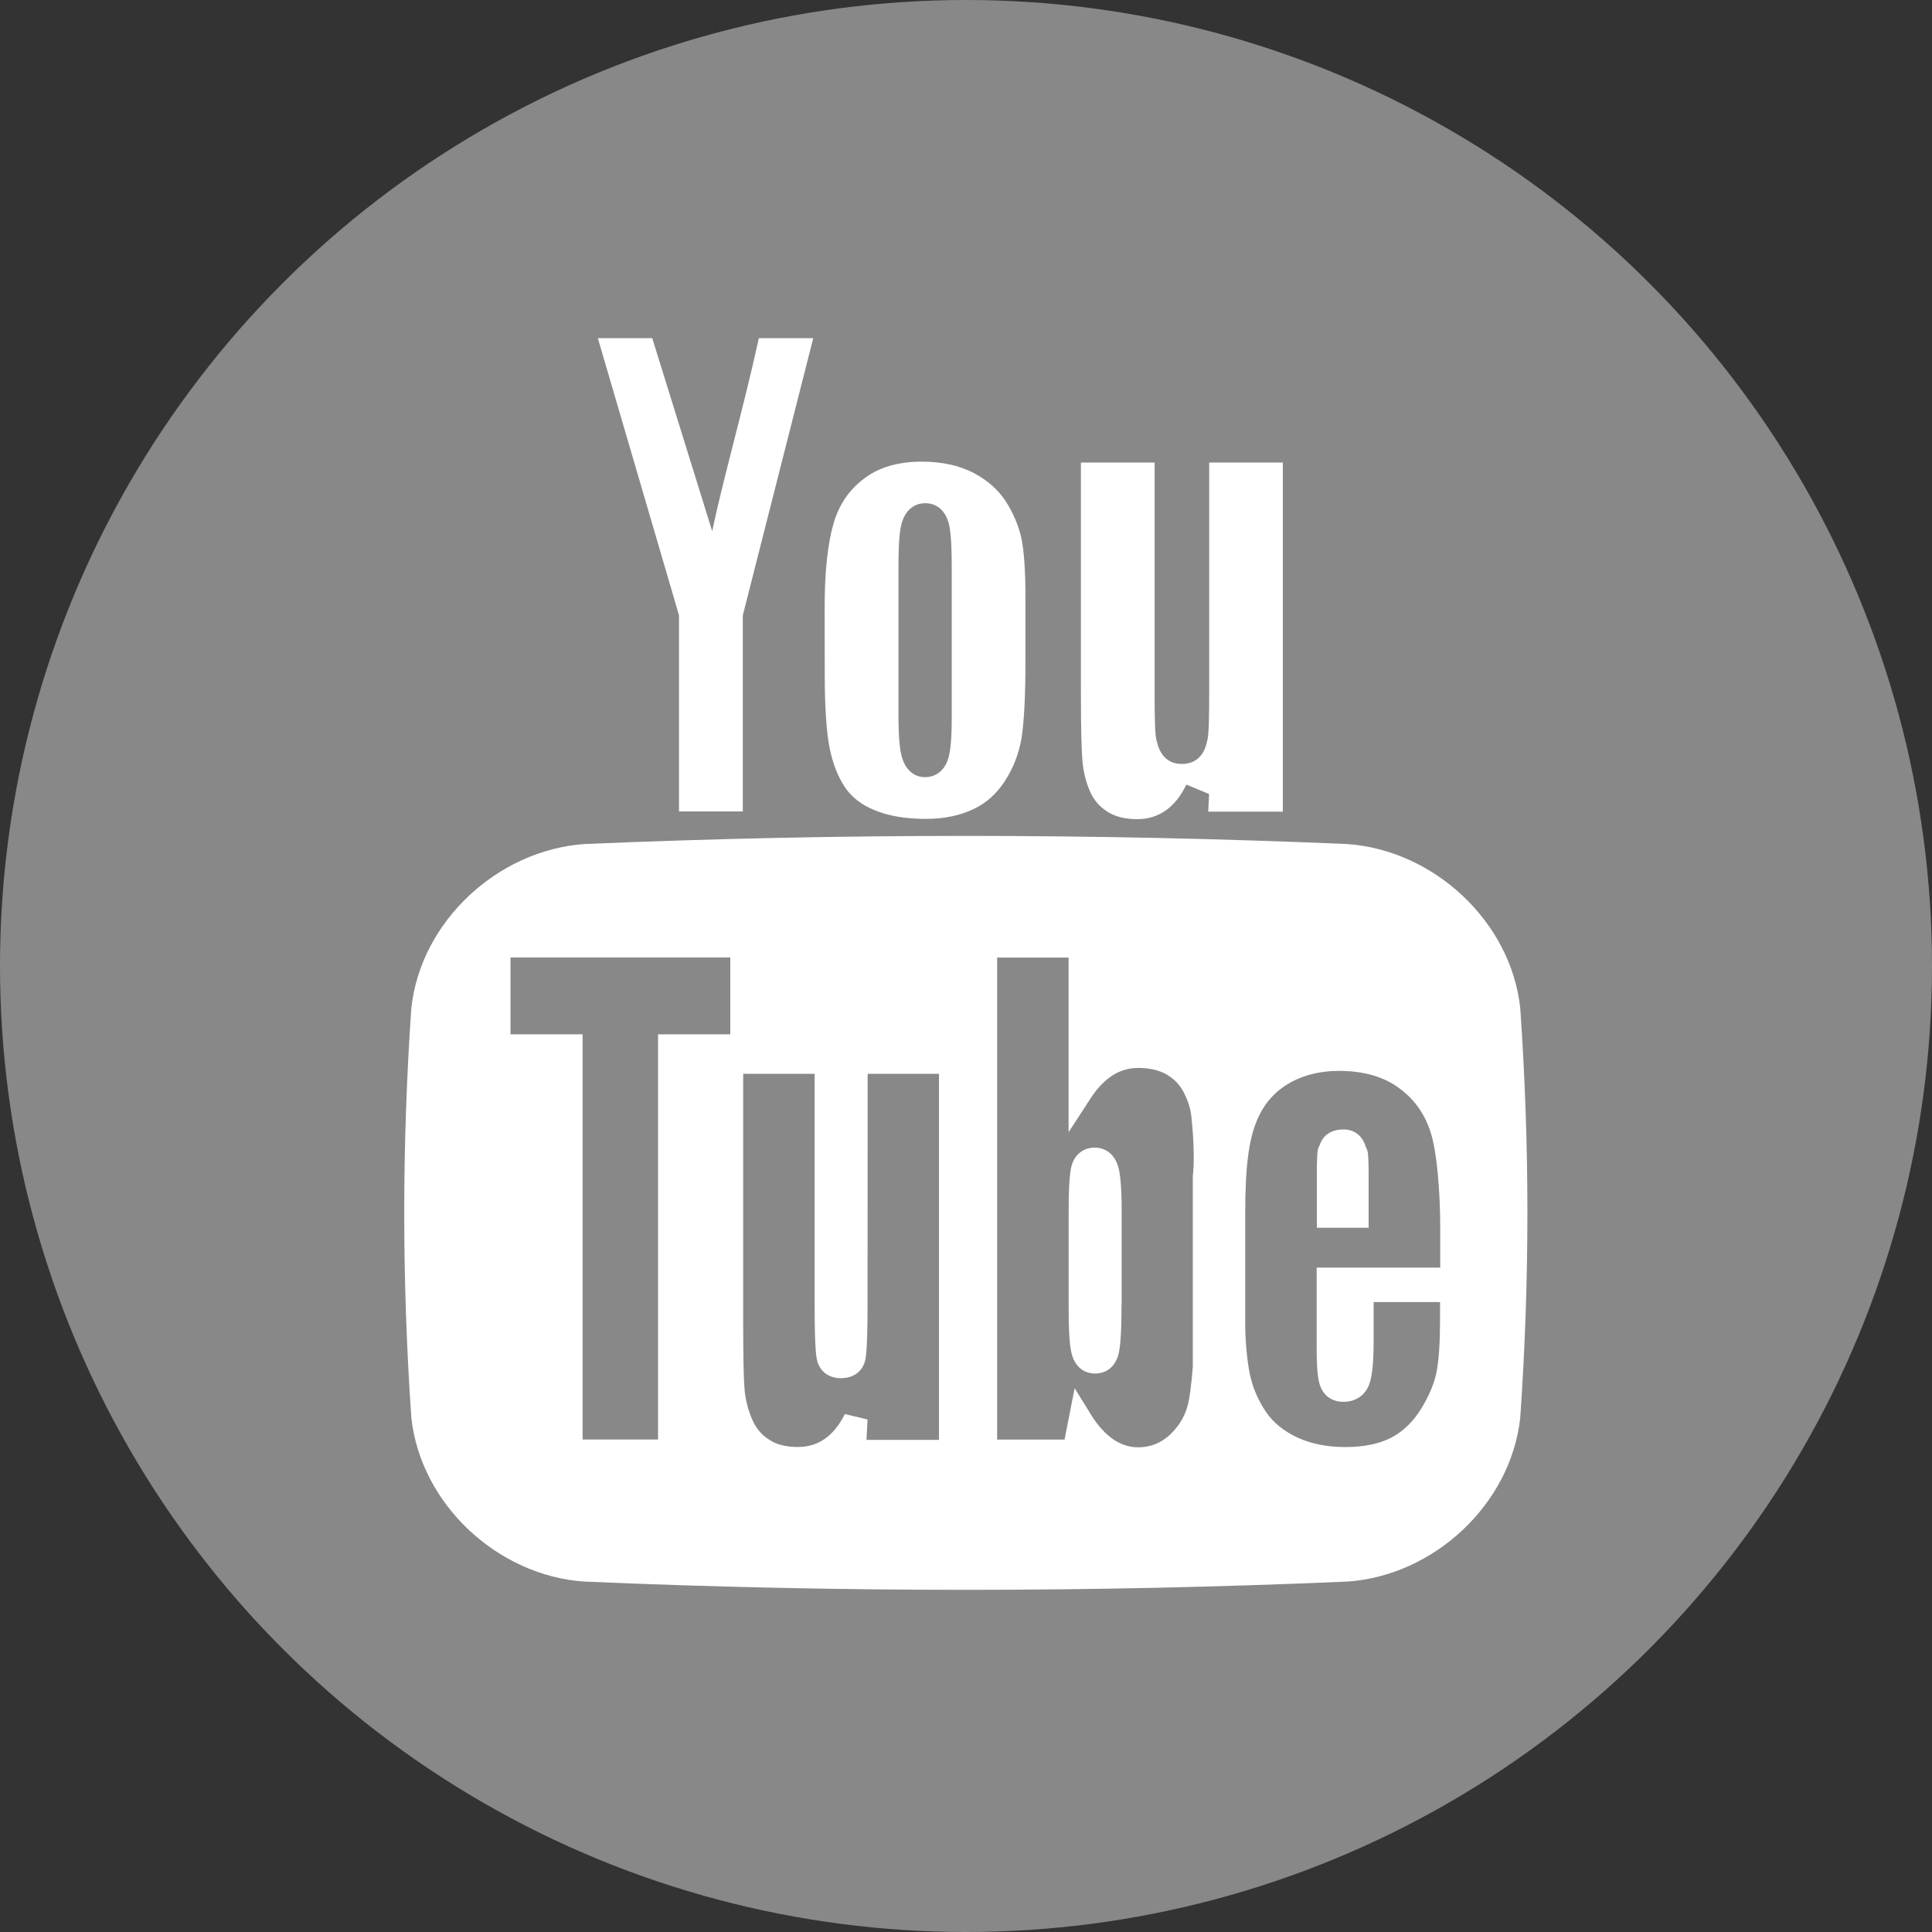
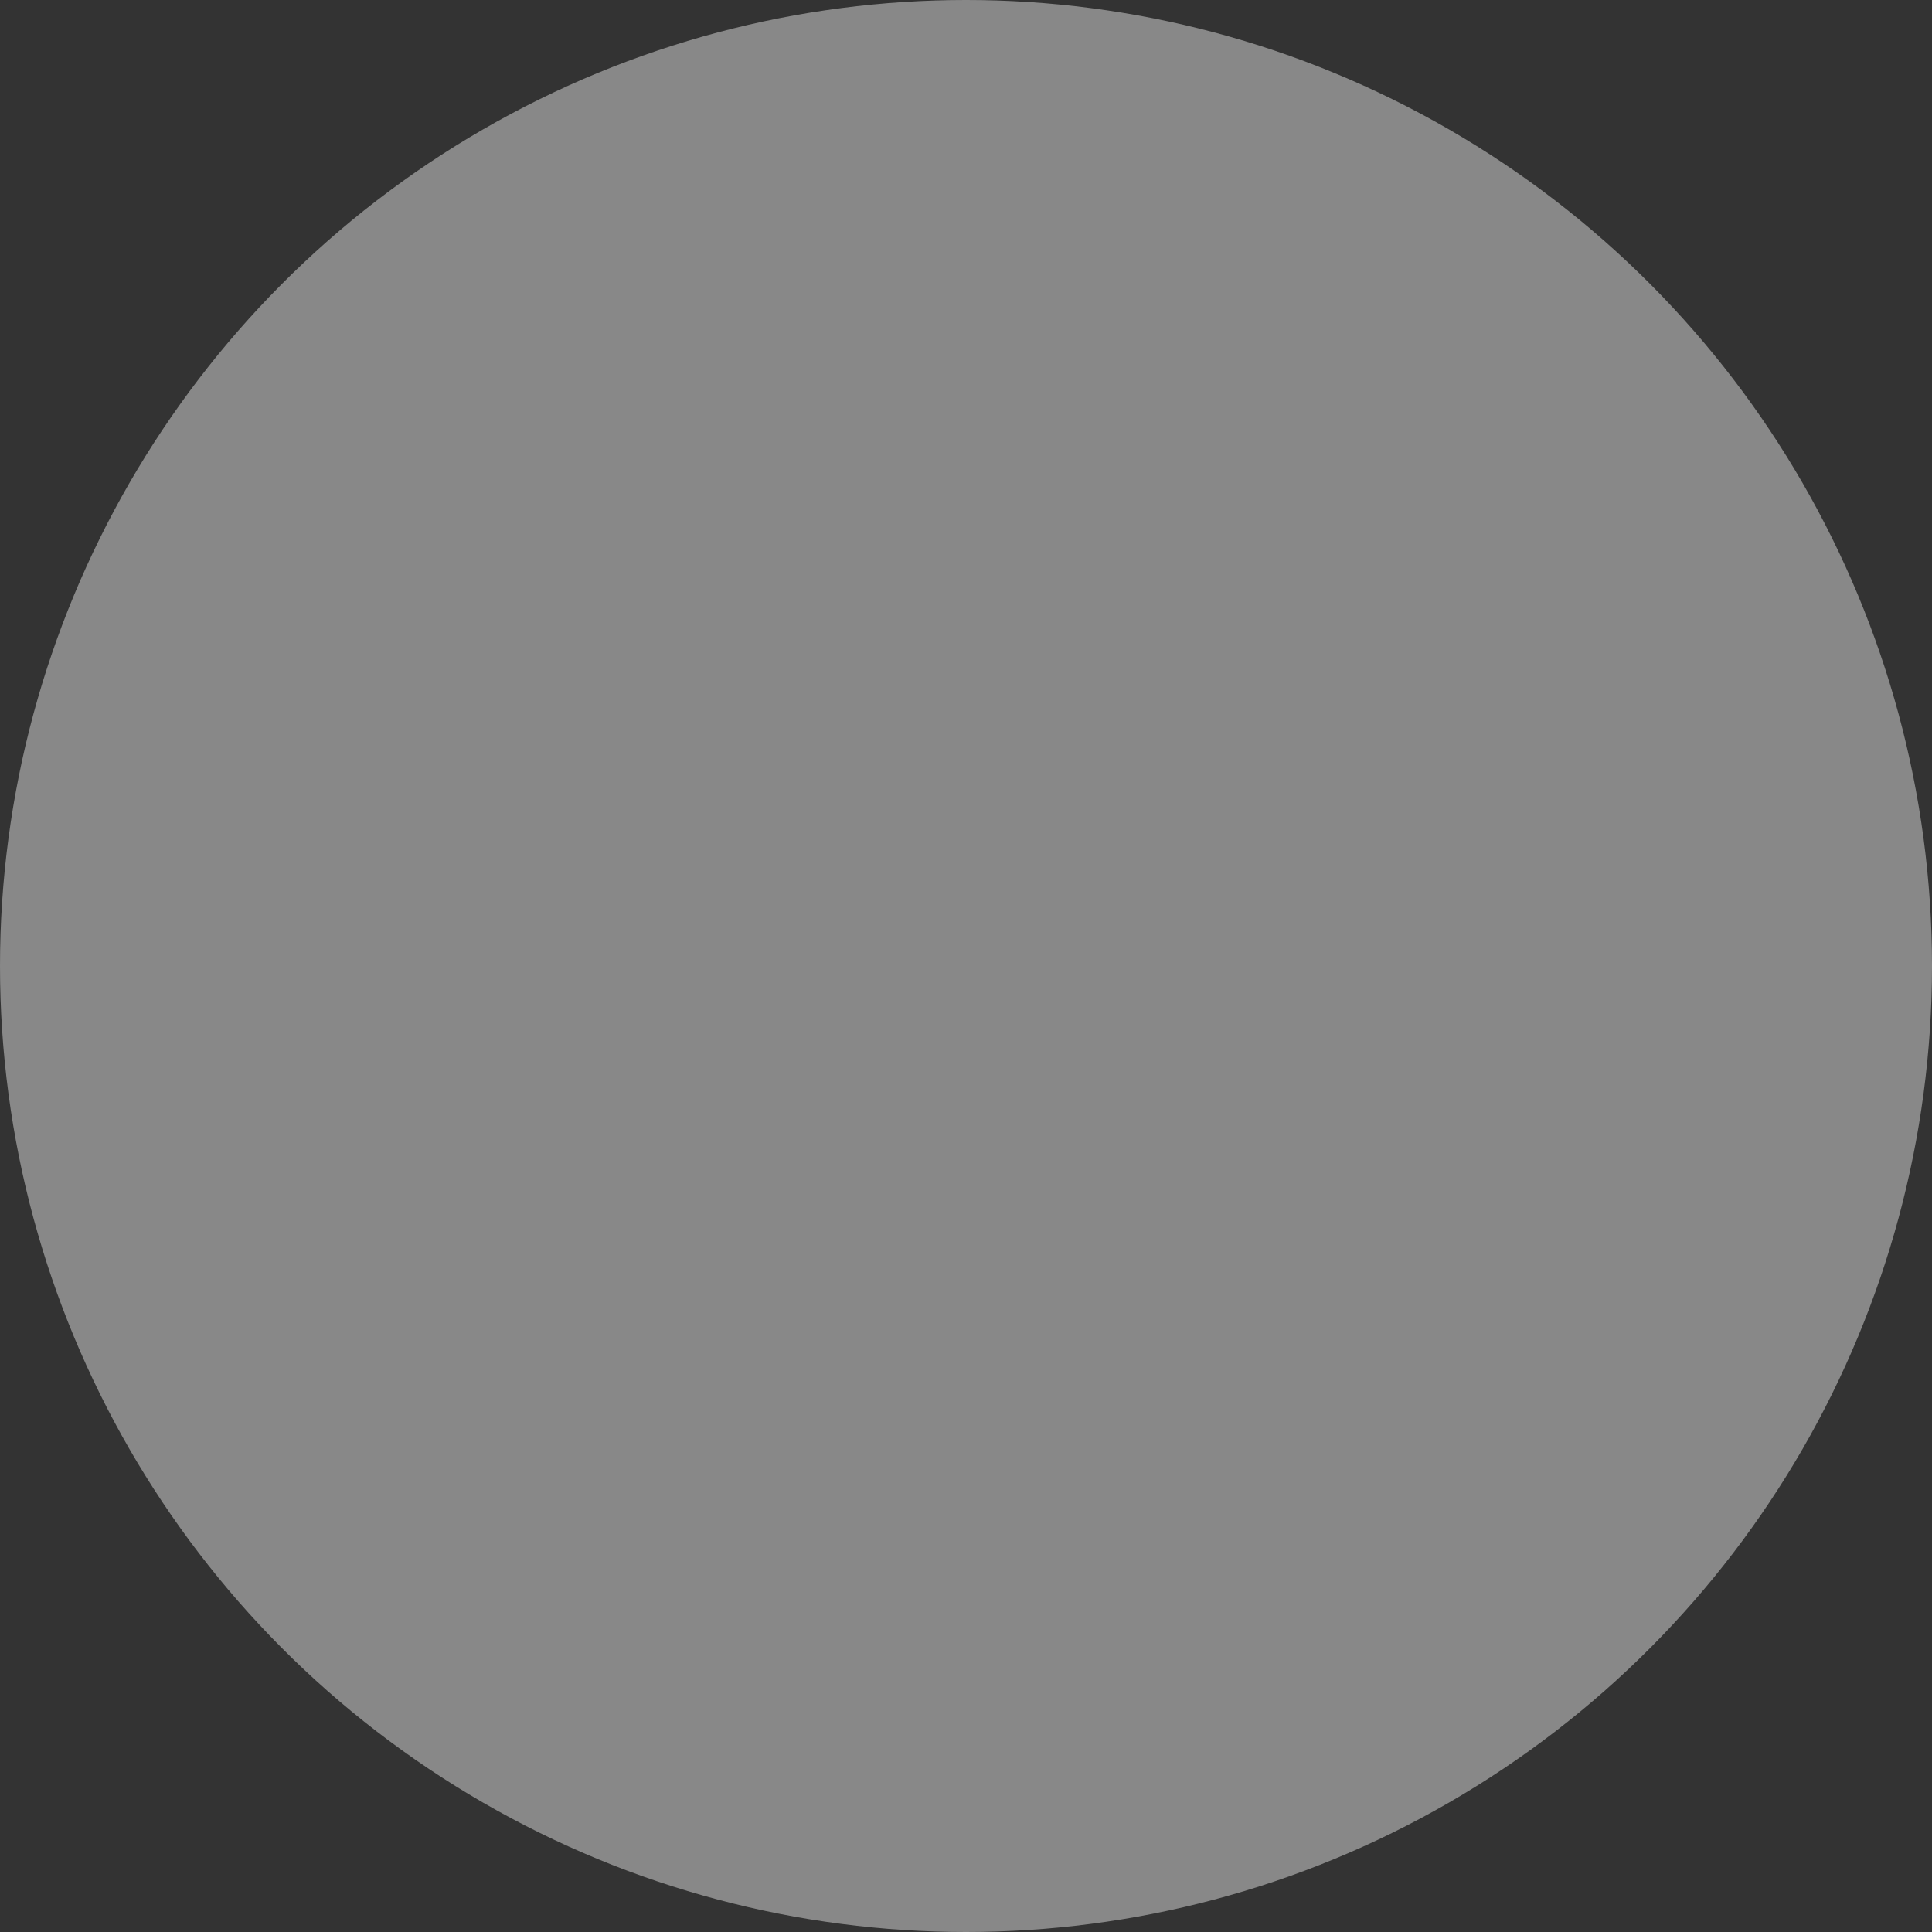
<svg xmlns="http://www.w3.org/2000/svg" version="1.1" id="Icon" x="0px" y="0px" width="512px" height="512px" viewBox="0 0 512 512" enable-background="new 0 0 512 512" xml:space="preserve">
  <rect x="0" y="0" width="512" height="512" fill="#333333" stroke="none" />
  <circle fill="#888888" cx="256" cy="256" r="256" />
-   <path fill="#FFFFFF" d="M286.452,122.582h19.538v61.641c0,11.835,0.389,11.487,0.777,12.968c0.408,1.567,1.837,5.266,6.417,5.266  c4.861,0,6.227-3.893,6.595-5.557c0.302-1.437,0.67-1.145,0.67-13.498v-60.816h19.516v92.514H320.19l0.234-4.679l-6.025-2.496  c-1.517,3.1-3.285,5.313-5.474,6.857c-2.181,1.524-4.645,2.307-7.563,2.307c-3.35,0-6.096-0.735-8.19-2.172  c-2.034-1.396-3.44-3.112-4.366-5.312c-1.037-2.438-1.664-5.065-1.922-7.66c-0.281-2.981-0.432-9.165-0.432-18.372L286.452,122.582  L286.452,122.582z M172.852,89.622l15.887,51.146c2.767-13.37,8.127-31.871,12.364-51.146h14.416l-18.545,72.976l-0.129,0.572  v51.871h-16.903V163.17l-0.129-0.549l-21.375-72.999H172.852z M218.542,161.042c0-9.651,0.822-17.107,2.378-22.394  c1.449-4.896,4.041-8.739,7.933-11.714c3.933-3.067,9.12-4.594,15.452-4.594c5.405,0,10.031,1.06,13.813,3.046  c3.673,1.948,6.505,4.496,8.43,7.48c1.988,3.143,3.349,6.354,4.085,9.583c0.758,3.358,1.126,8.808,1.126,16.154v16.296  c0,9.555-0.368,16.524-1.06,20.823c-0.672,3.938-2.116,7.694-4.323,11.154c-2.183,3.381-4.905,5.91-8.384,7.542  c-3.589,1.709-7.805,2.594-12.538,2.594c-5.404,0-9.985-0.756-13.659-2.301c-3.417-1.374-6.031-3.374-7.846-6.042  c-1.859-2.788-3.22-6.227-4.043-10.201c-0.885-4.302-1.339-10.979-1.339-19.906L218.542,161.042z M245.147,205.954  c2.832,0,5.059-1.707,6.054-4.647c0.454-1.352,1.016-3.923,1.016-10.914v-40.082c0-8.104-0.477-10.709-0.951-12.188  c-0.996-3.021-3.201-4.77-6.051-4.77c-2.811,0-5.014,1.688-6.052,4.681c-0.542,1.438-1.06,4.104-1.06,12.274v38.979  c0,7.649,0.539,10.29,1.038,11.769C240.156,204.16,242.341,205.954,245.147,205.954z M402.879,375.735  c-2.507,22.996-22.95,41.863-45.841,43.399c-67.476,2.916-134.736,2.916-202.167,0c-22.932-1.536-43.335-20.403-45.862-43.399  c-2.508-36.438-2.508-72.229,0-108.604c2.507-23.021,22.93-41.832,45.862-43.453c67.431-2.875,134.691-2.875,202.167,0  c22.909,1.618,43.334,20.434,45.841,43.453C405.409,303.503,405.409,339.295,402.879,375.735z M135.291,274.11h15.928h3.177v3.266  v104.108h19.993V277.374v-3.266h3.156h15.992v-20.355h-58.246V274.11z M229.912,344.827c0,11.542-0.347,14.396-0.607,15.604  c-0.691,2.983-3.066,4.798-6.439,4.798c-3.199,0-5.534-1.727-6.29-4.582c-0.324-1.206-0.691-4.062-0.691-15.04V284.57h-18.934  v66.503c0,8.757,0.13,14.592,0.389,17.486c0.282,2.636,0.951,5.232,2.031,7.692c0.952,2.205,2.38,3.935,4.389,5.23  c1.946,1.34,4.539,1.986,7.672,1.986c2.68,0,4.992-0.691,7.023-2.075c2.119-1.426,3.956-3.675,5.448-6.655l6.007,1.446l-0.281,5.4  h19.213V284.57h-18.911L229.912,344.827z M313.706,289.497c-1.063-2.055-2.551-3.585-4.54-4.753  c-2.074-1.168-4.581-1.729-7.497-1.729c-2.421,0-4.626,0.606-6.726,1.901c-2.142,1.384-4.146,3.373-5.963,6.226l-5.791,8.905  v-10.742v-35.533h-18.936v127.733h17.873l1.104-5.687l1.56-7.93l4.214,6.809c1.855,3.068,3.911,5.296,6.072,6.785  c2.074,1.36,4.212,2.073,6.547,2.073c3.328,0,6.115-1.166,8.559-3.457c2.528-2.466,4.105-5.23,4.798-8.603  c0.761-3.72,1.125-9.599,1.125-9.209v-50.702c0,0.218,0.76-5.061-0.364-15.521C315.541,293.886,314.852,291.746,313.706,289.497z   M297.214,345.779c0,9.079-0.474,11.846-0.845,13.271c-0.885,3.132-3.135,4.948-6.137,4.948c-2.918,0-5.166-1.729-6.099-4.775  c-0.434-1.363-0.928-4.063-0.928-12.36v-25.677c0-8.646,0.454-11.241,0.843-12.471c0.865-2.854,3.137-4.582,6.028-4.582  c2.981,0,5.254,1.813,6.206,4.885c0.408,1.361,0.971,4.039,0.971,12.21v24.575L297.214,345.779L297.214,345.779z M348.977,335.923  h3.156h29.543v-10.547c0-9.556-0.886-20.491-2.637-25.59c-1.64-4.929-4.452-8.732-8.6-11.675c-4-2.852-9.271-4.318-15.63-4.318  c-5.146,0-9.744,1.188-13.683,3.586c-3.912,2.422-6.636,5.813-8.362,10.395c-1.813,4.758-2.767,11.521-2.767,23.537v29.782  c0,3.824,0.454,9.489,1.253,13.205c0.777,3.59,2.229,6.896,4.256,9.896c1.925,2.813,4.733,5.079,8.277,6.744  c3.633,1.685,7.934,2.549,12.753,2.549c4.929,0,9.057-0.86,12.188-2.506c3.154-1.664,5.749-4.216,7.848-7.563  c2.16-3.501,3.563-6.854,4.13-9.835c0.624-3.183,0.928-7.866,0.928-13.983v-4.537H364.02v10.438c0,5.533-0.367,9.166-1.146,11.326  c-1.08,2.938-3.585,4.668-6.85,4.668c-2.854,0-5.062-1.428-6.056-3.978c-0.497-1.166-1.037-3.329-1.037-9.981v-18.544v-3.067  L348.977,335.923L348.977,335.923z M348.977,322.307v-10.979c0-8.04,0.412-6.828,0.777-7.912c0.845-2.591,3.111-4.105,6.271-4.105  c2.852,0,5.014,1.646,5.878,4.496c0.345,1.146,0.799,0.042,0.799,7.521v10.979v3.069h-3.177h-7.371h-3.155L348.977,322.307z" />
</svg>